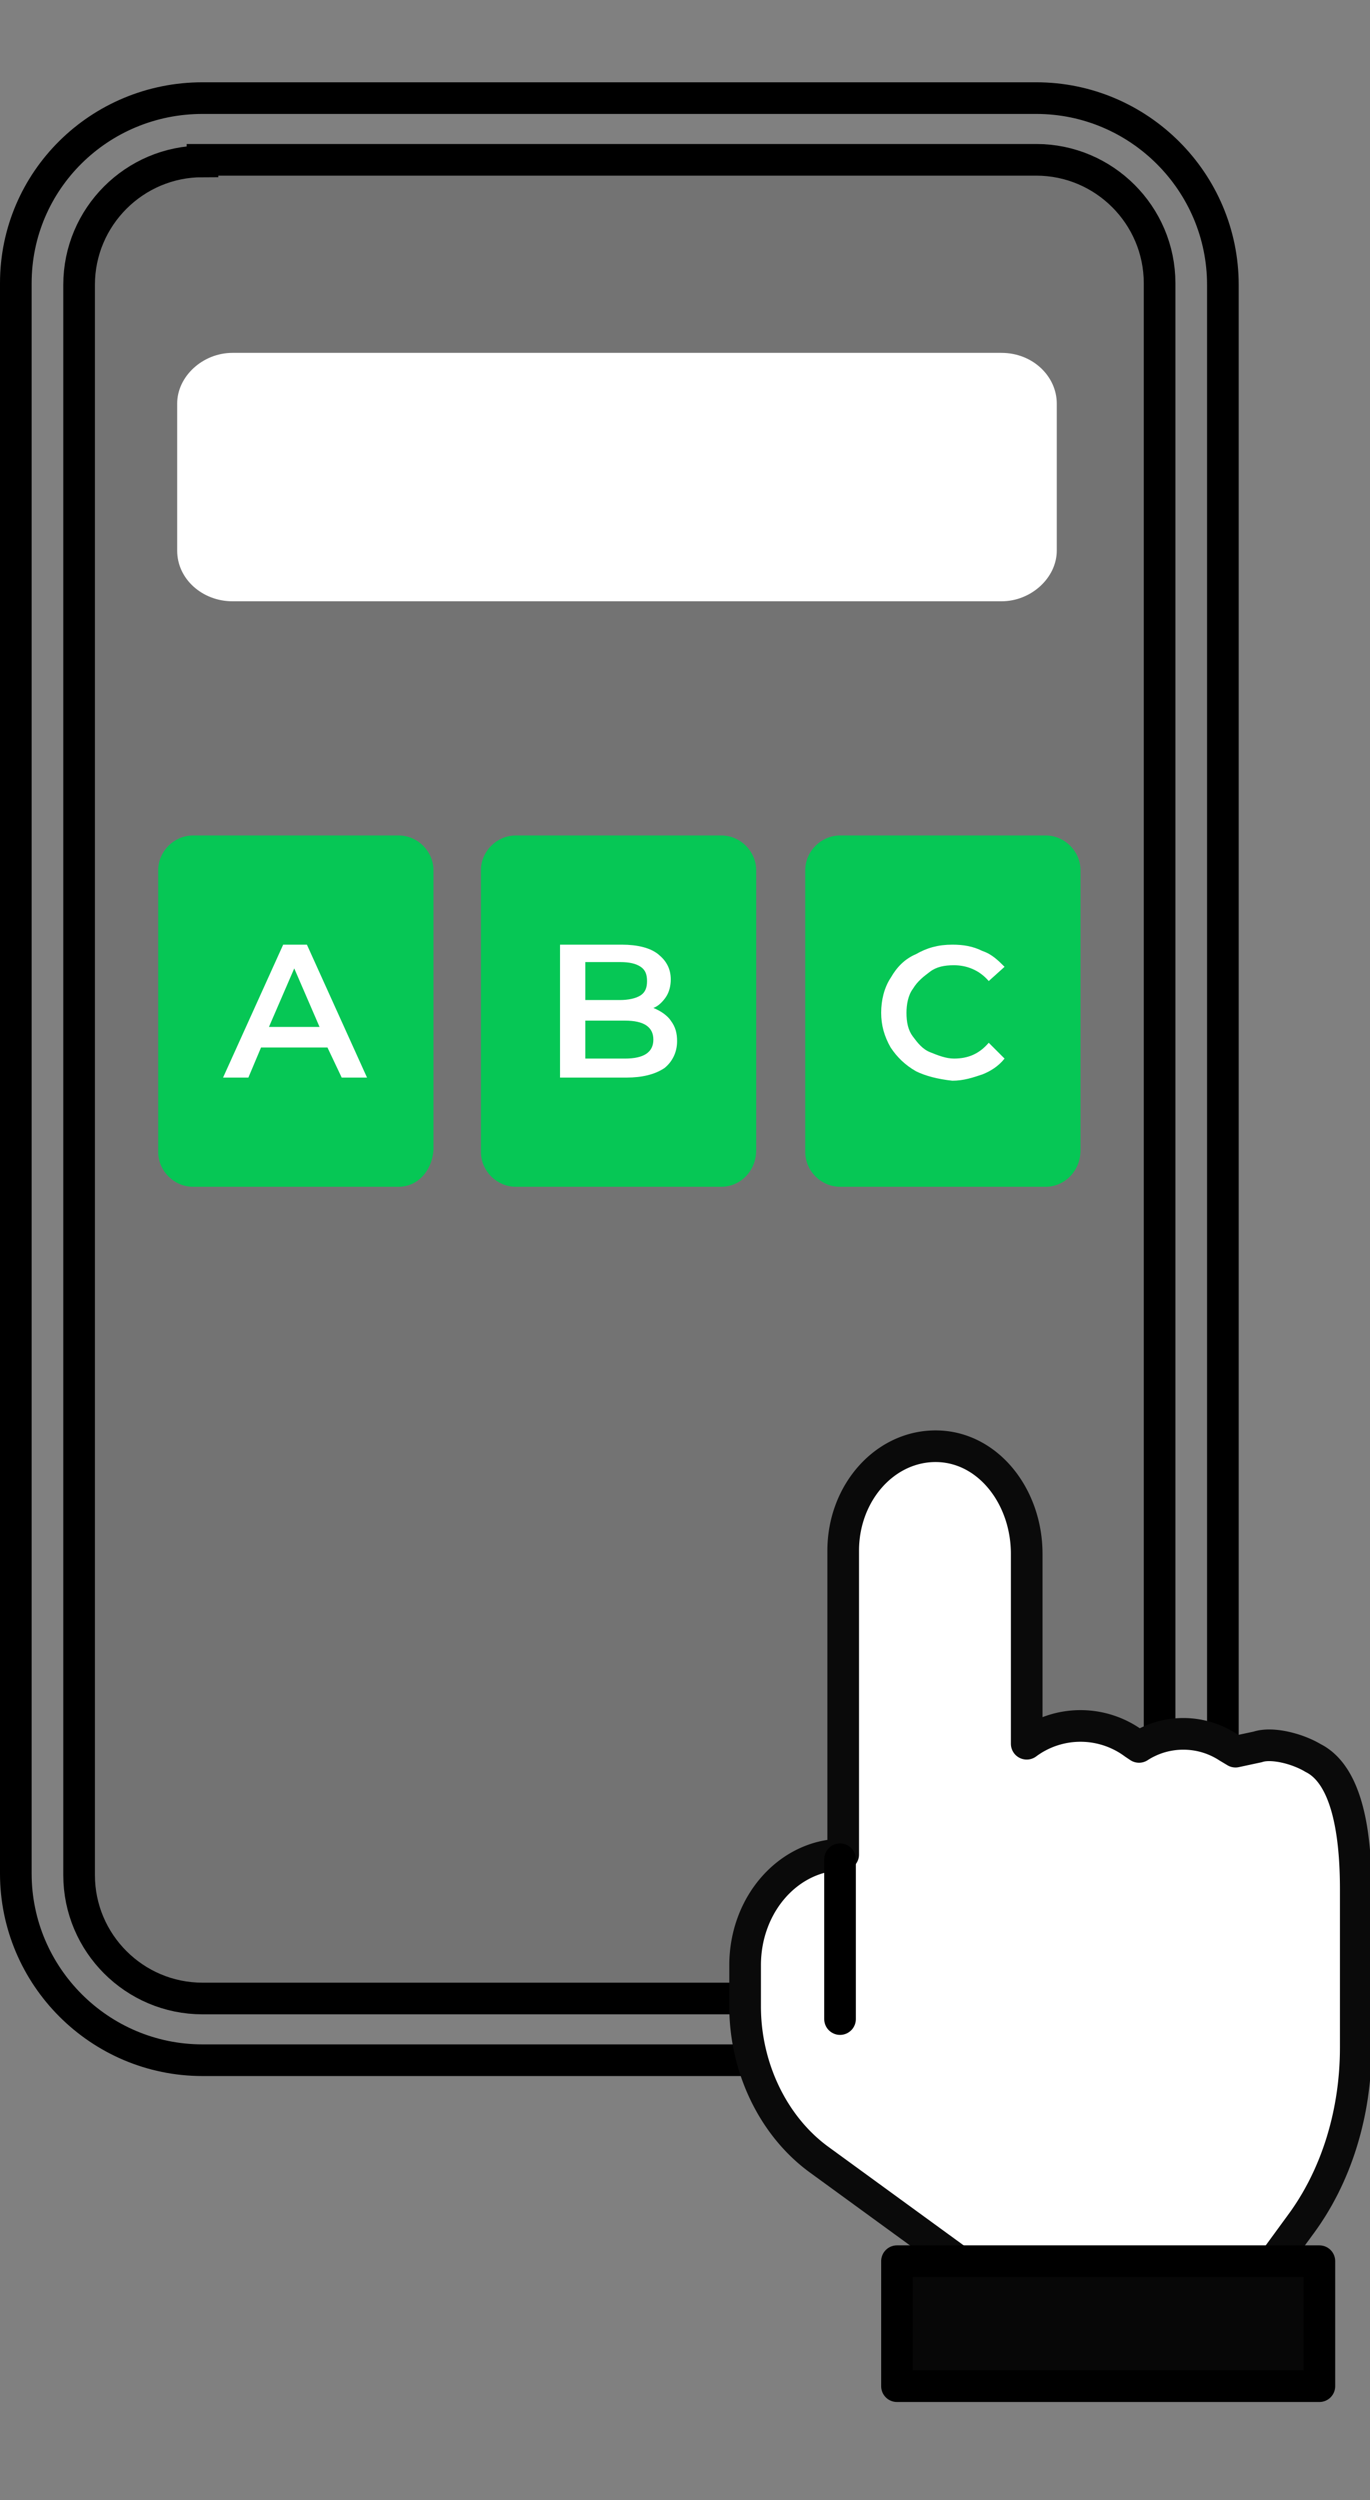
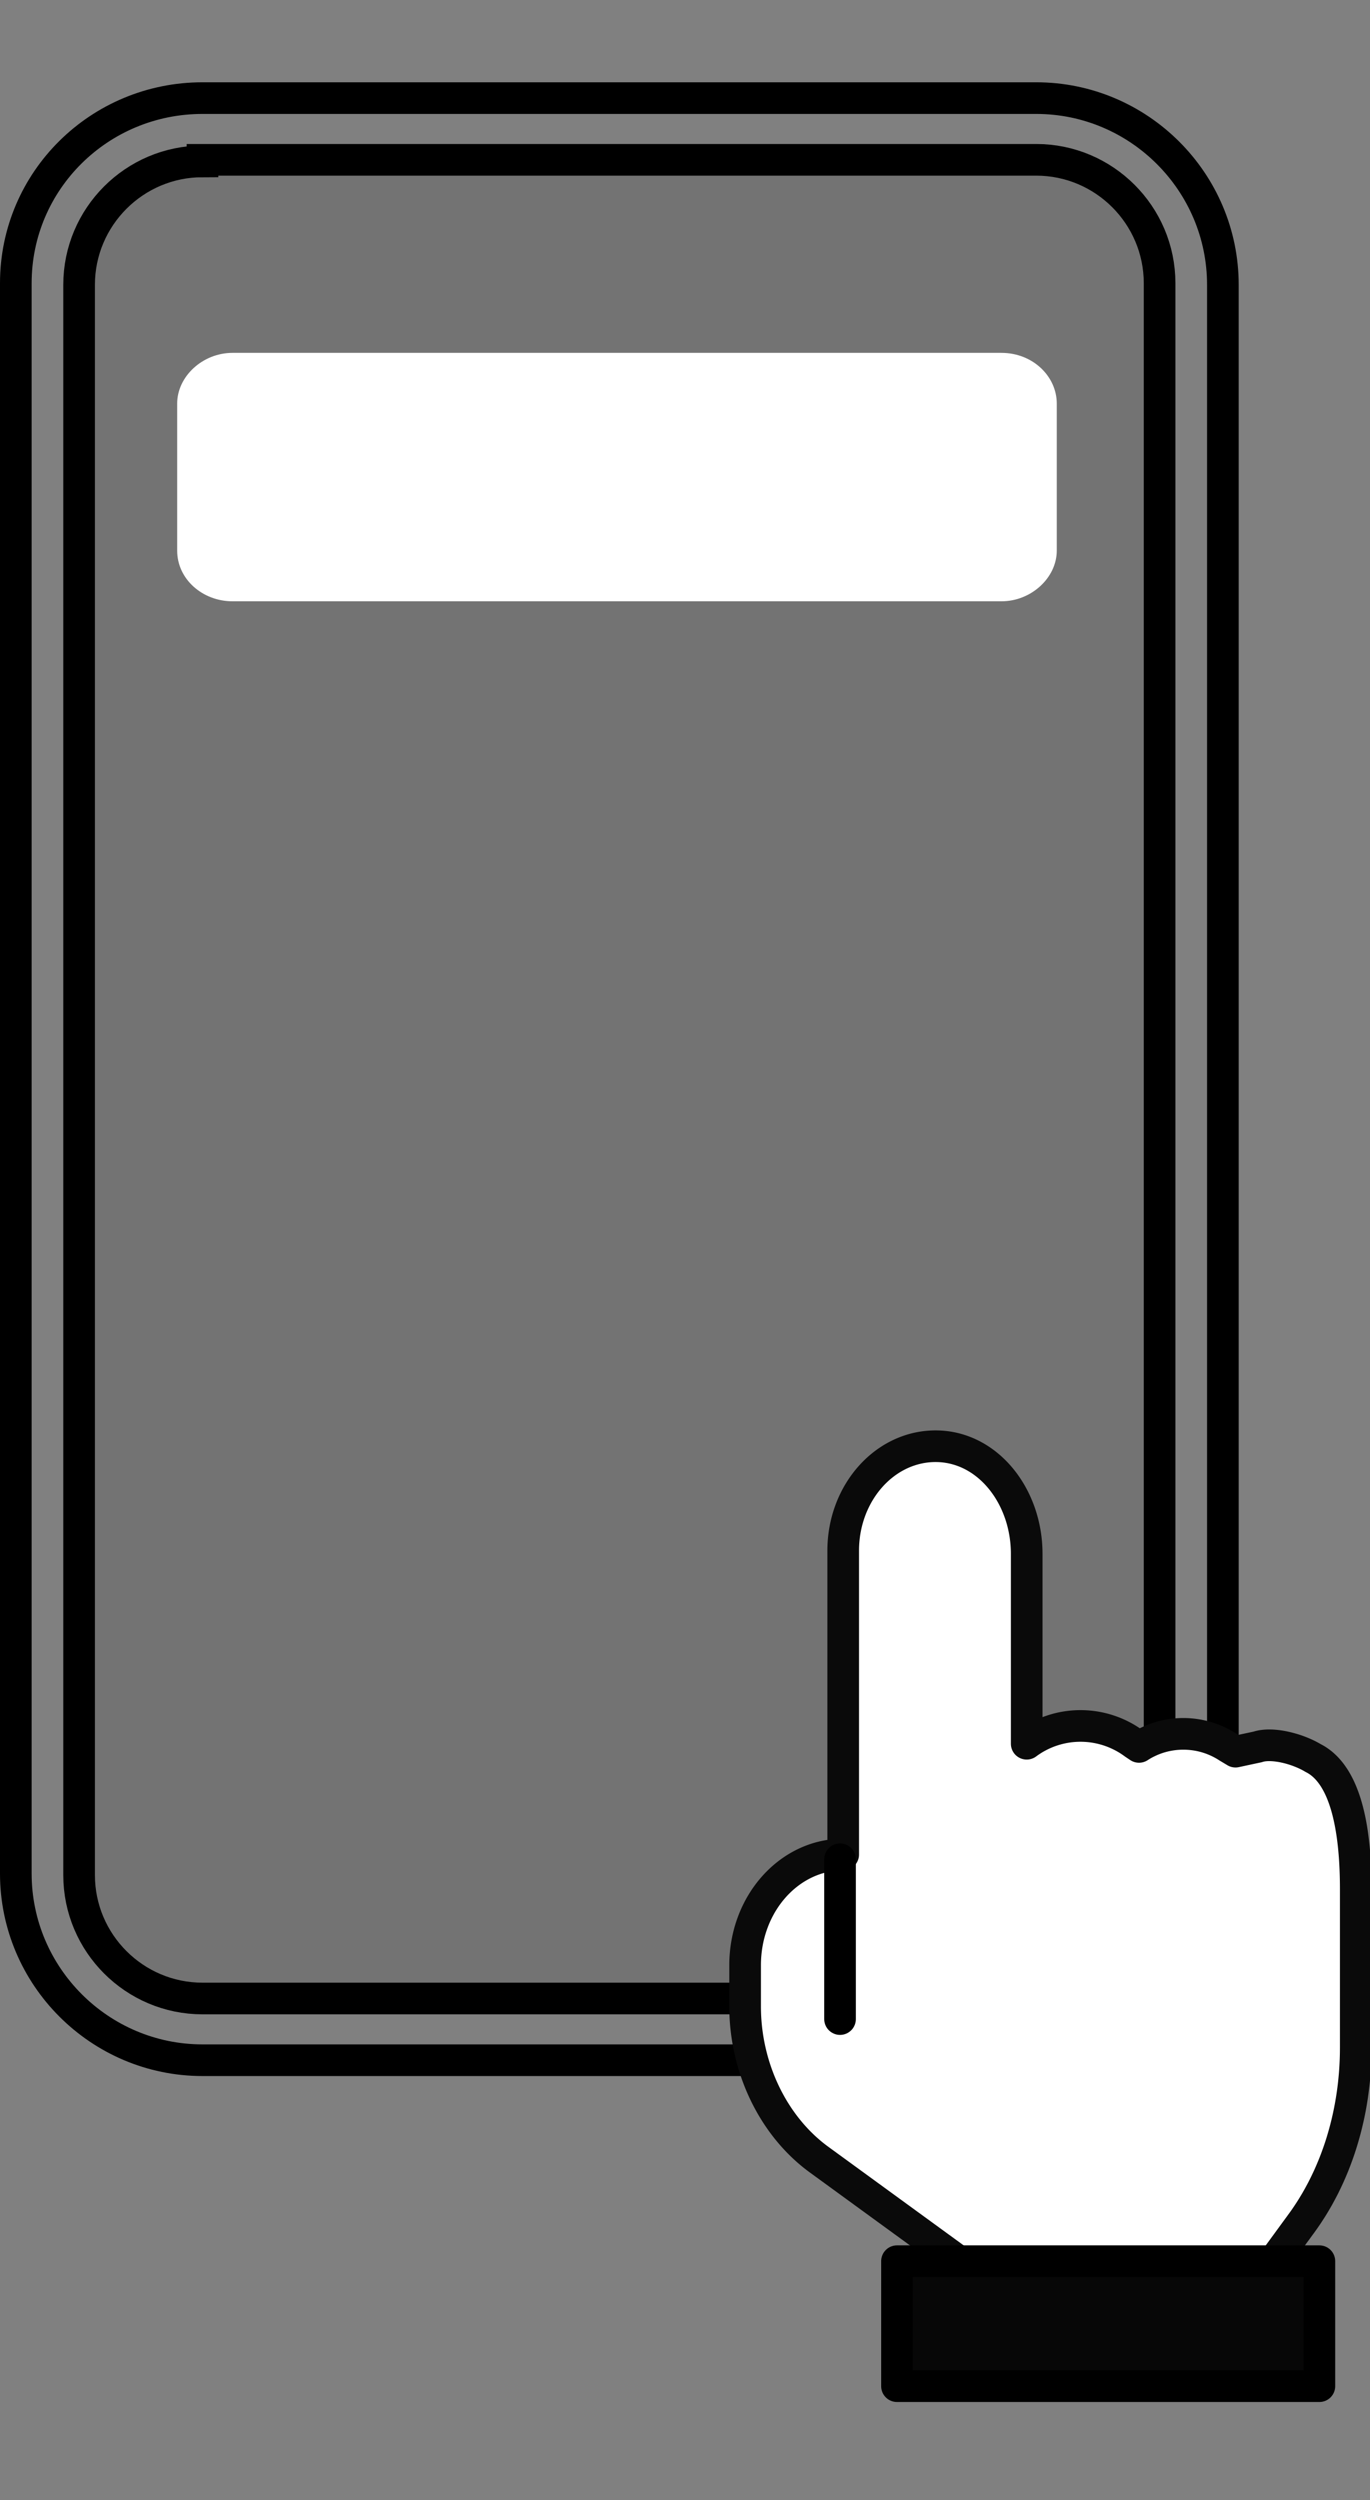
<svg xmlns="http://www.w3.org/2000/svg" viewBox="0 0 86.6 158" style="enable-background:new 0 0 86.6 158" xml:space="preserve">
  <rect x="0" y="0" width="86.6" height="158" fill="#808080" stroke="none" />
  <path style="opacity:.1" d="M12.8 10.2C8.5 10.2 5 13.7 5 18v100.5c0 4.3 3.5 7.8 7.8 7.8h52.7c4.3 0 7.8-3.5 7.8-7.8V17.9c0-4.3-3.5-7.8-7.8-7.8H12.8z" />
  <path style="fill:none;stroke:#000;stroke-width:2;stroke-miterlimit:10" d="M12.8 10.2C8.5 10.2 5 13.7 5 18v100.5c0 4.3 3.5 7.8 7.8 7.8h52.7c4.3 0 7.8-3.5 7.8-7.8V17.9c0-4.3-3.5-7.8-7.8-7.8H12.8z" />
  <path style="fill:none;stroke:#000;stroke-width:2;stroke-miterlimit:10" d="M65.5 130.2H12.8c-6.5 0-11.8-5.3-11.8-11.8V17.9C1 11.4 6.3 6.2 12.8 6.2h52.7c6.5 0 11.8 5.3 11.8 11.8v100.5c-.1 6.4-5.3 11.7-11.8 11.7z" />
  <path style="fill:#fff" d="M63.3 22.3H14.7c-1.9 0-3.5 1.5-3.5 3.2v9.3c0 1.8 1.6 3.2 3.5 3.2h48.6c1.9 0 3.5-1.5 3.5-3.2v-9.3c0-1.7-1.5-3.2-3.5-3.2z" />
-   <path style="fill:#06c755" d="M25.2 75h-13C11 75 10 74 10 72.8V55c0-1.2 1-2.2 2.2-2.2h13c1.2 0 2.2 1 2.2 2.2v17.7c-.1 1.3-1 2.3-2.2 2.3zM45.6 75h-13c-1.2 0-2.2-1-2.2-2.2V55c0-1.2 1-2.2 2.2-2.2h13c1.2 0 2.2 1 2.2 2.2v17.7c0 1.3-1 2.3-2.2 2.3zM66.1 75h-13c-1.2 0-2.2-1-2.2-2.2V55c0-1.2 1-2.2 2.2-2.2h13c1.2 0 2.2 1 2.2 2.2v17.7c0 1.3-1 2.3-2.2 2.3z" />
-   <path style="fill:#fff" d="M20.7 66.2h-4.2l-.8 1.9h-1.6l3.8-8.4h1.5l3.8 8.4h-1.6l-.9-1.9zm-.5-1.3-1.6-3.7-1.6 3.7h3.2zM42.4 64.5c.3.4.4.8.4 1.3 0 .7-.3 1.3-.8 1.7-.6.4-1.4.6-2.4.6h-4.2v-8.4h3.9c1 0 1.8.2 2.3.6.5.4.8.9.8 1.6 0 .4-.1.8-.3 1.1-.2.3-.5.6-.8.7.5.2.9.5 1.1.8zM37 60.9v2.3h2.2c.5 0 1-.1 1.3-.3.3-.2.4-.5.4-.9s-.1-.7-.4-.9c-.3-.2-.7-.3-1.3-.3H37zm4.3 4.8c0-.8-.6-1.2-1.8-1.2H37v2.4h2.5c1.2 0 1.8-.4 1.8-1.2zM57.9 67.7c-.7-.4-1.2-.9-1.6-1.5-.4-.7-.6-1.4-.6-2.2 0-.8.2-1.6.6-2.2.4-.7.9-1.2 1.6-1.5.7-.4 1.4-.6 2.3-.6.7 0 1.3.1 1.9.4.6.2 1 .6 1.4 1l-1 .9c-.6-.7-1.4-1-2.2-1-.6 0-1.1.1-1.5.4s-.8.6-1.1 1.1c-.3.4-.4 1-.4 1.5 0 .6.1 1.1.4 1.5.3.4.6.8 1.1 1s1 .4 1.5.4c.9 0 1.6-.3 2.2-1l1 1c-.4.5-.9.8-1.4 1-.6.2-1.2.4-1.9.4-.9-.1-1.7-.3-2.3-.6z" />
  <g>
    <path style="fill:#fff;stroke:#0a0a0a;stroke-width:2;stroke-linecap:round;stroke-linejoin:round;stroke-miterlimit:10" d="m79.5 110.4-1.4.3-.5-.3c-1.7-1.1-3.9-1.1-5.6 0h0l-.3-.2a5.7 5.7 0 0 0-6.8 0h0v-12c0-3.6-2.4-6.7-5.6-6.8-3.3-.1-6 2.9-6 6.6v19.2h0c-3.4 0-6.2 3.1-6.2 7v2.6c0 3.9 1.8 7.6 4.7 9.7l9.2 6.7h19.3l1.9-2.6c2.3-3.1 3.5-7.1 3.5-11.2v-10c0-3.4-.5-7.2-2.7-8.3-1-.6-2.6-1-3.5-.7z" />
    <path style="fill:#070707;stroke:#000;stroke-width:2;stroke-linecap:round;stroke-linejoin:round;stroke-miterlimit:10" d="M56.7 142.9h26.7v7.9H56.7z" />
    <path style="fill:none;stroke:#000;stroke-width:2;stroke-linecap:round;stroke-linejoin:round;stroke-miterlimit:10" d="M53.1 117.5v10.1" />
  </g>
</svg>